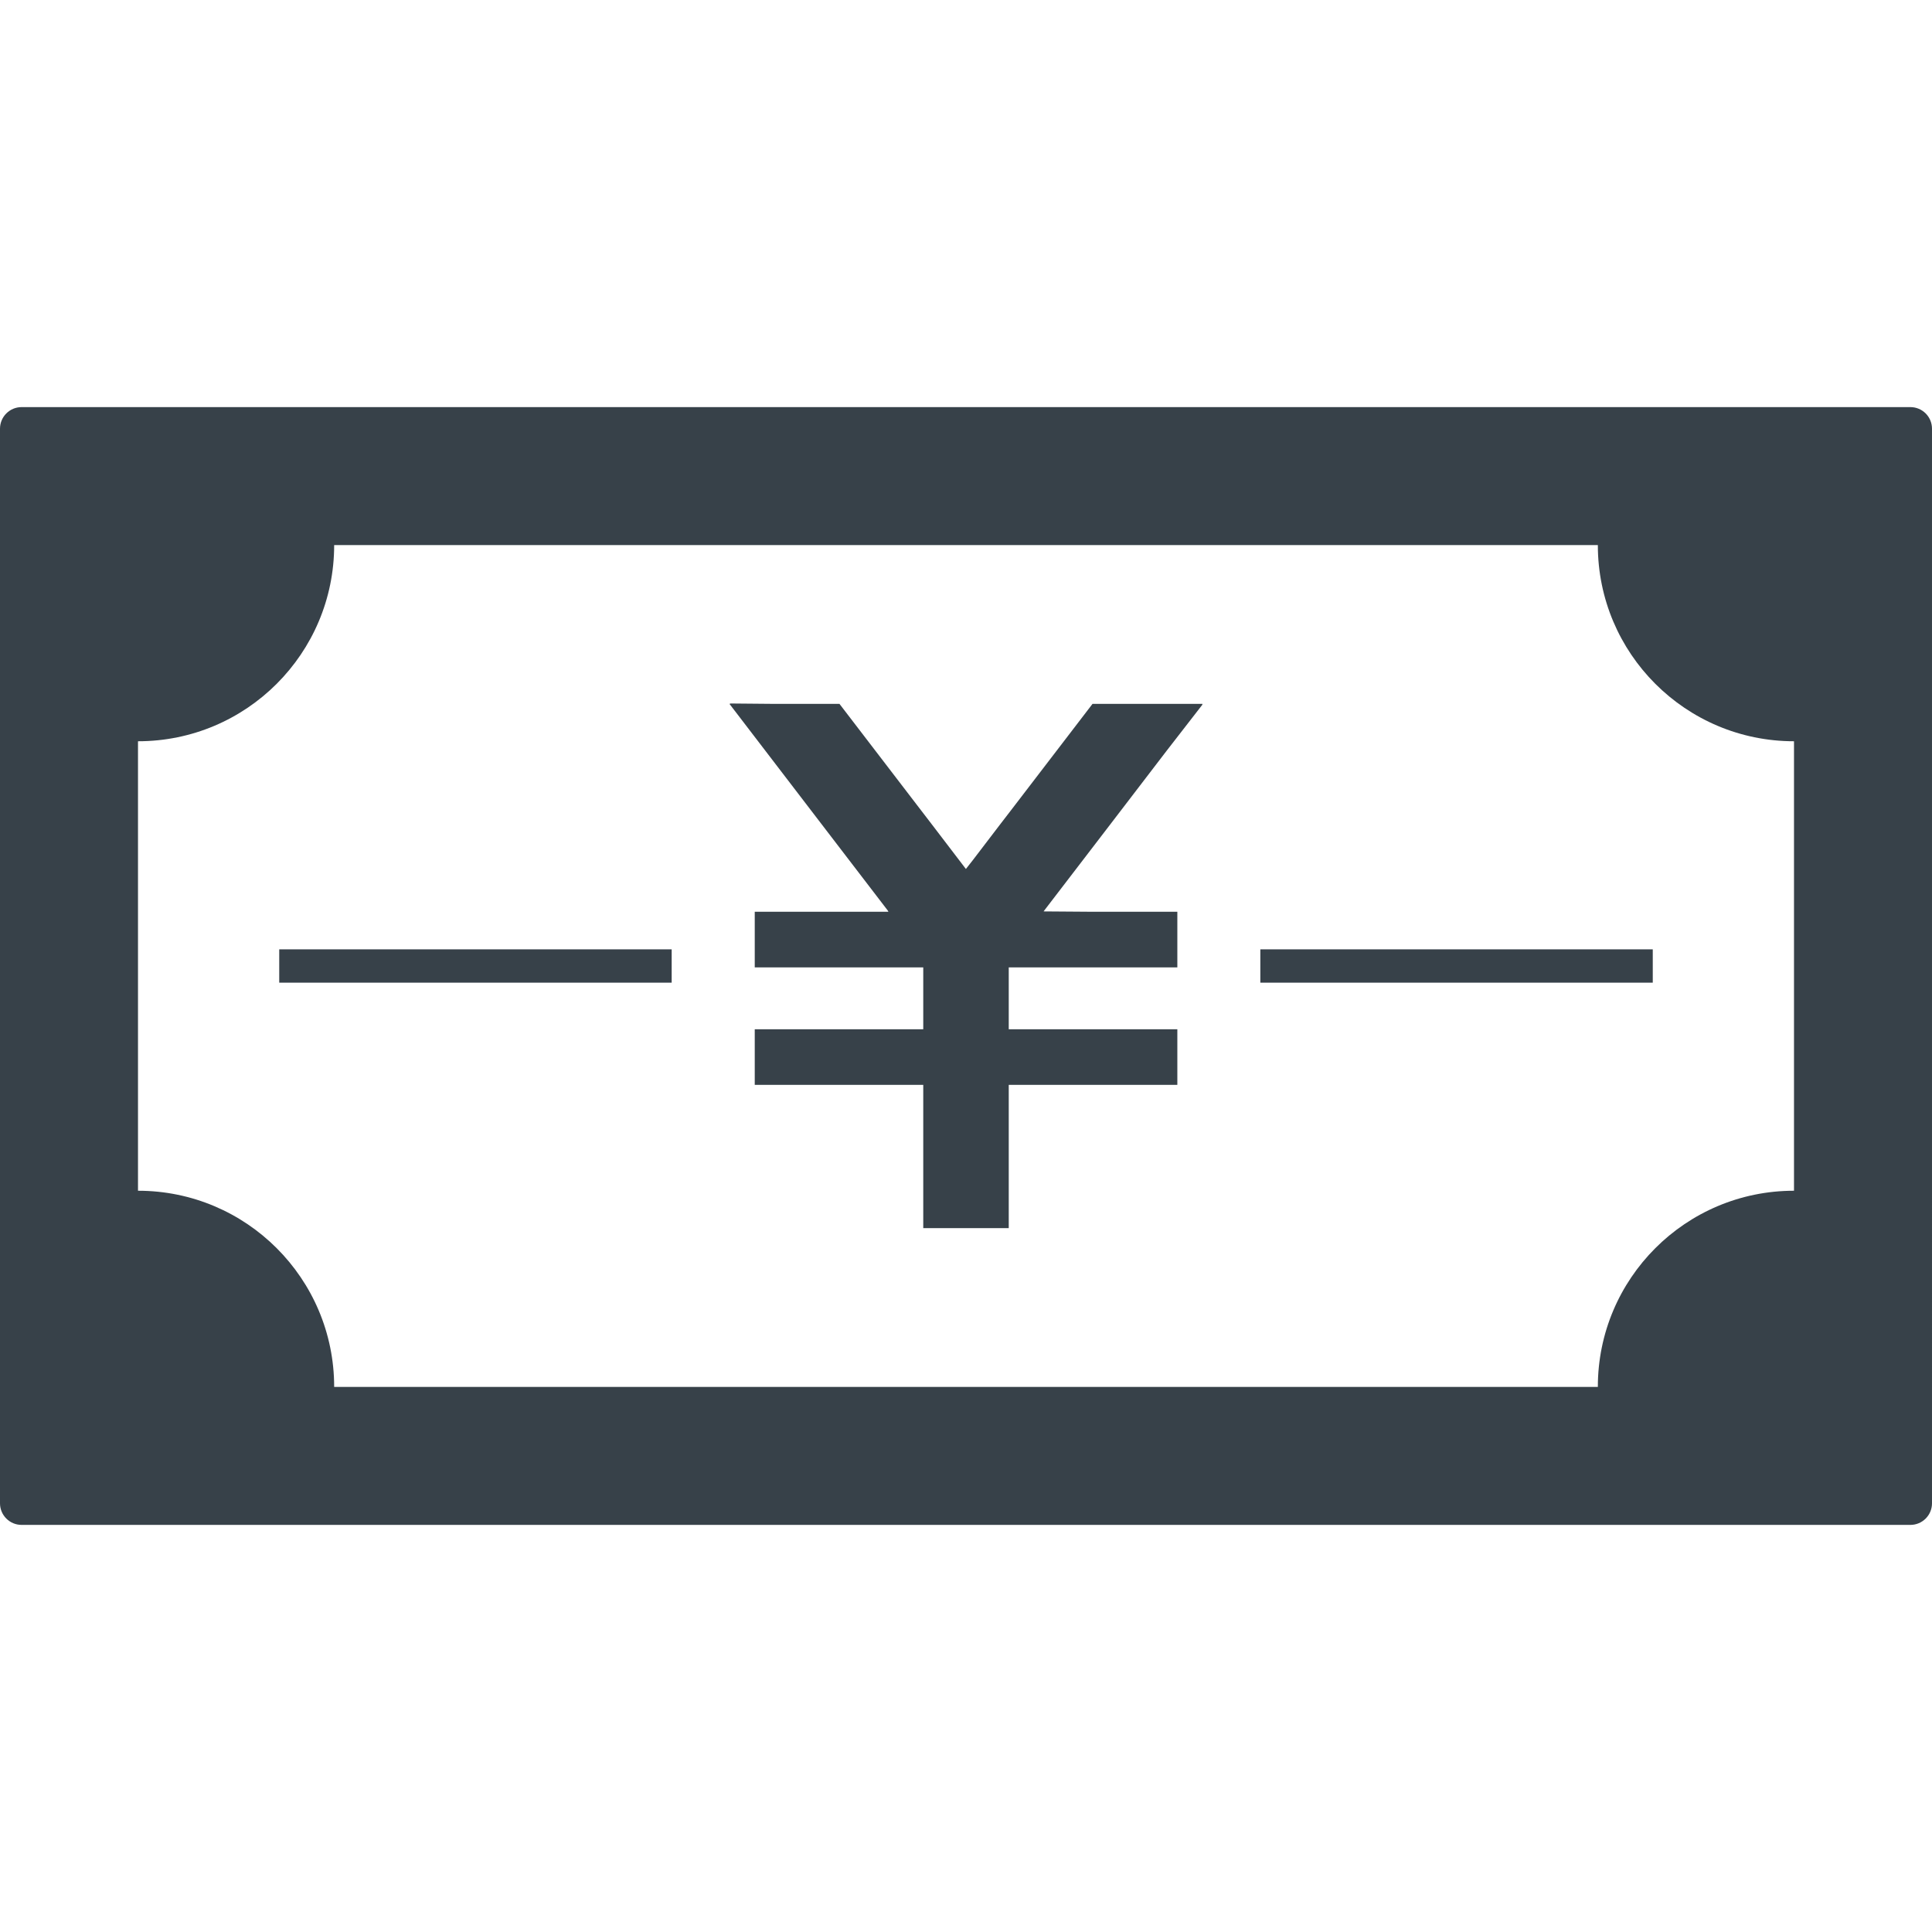
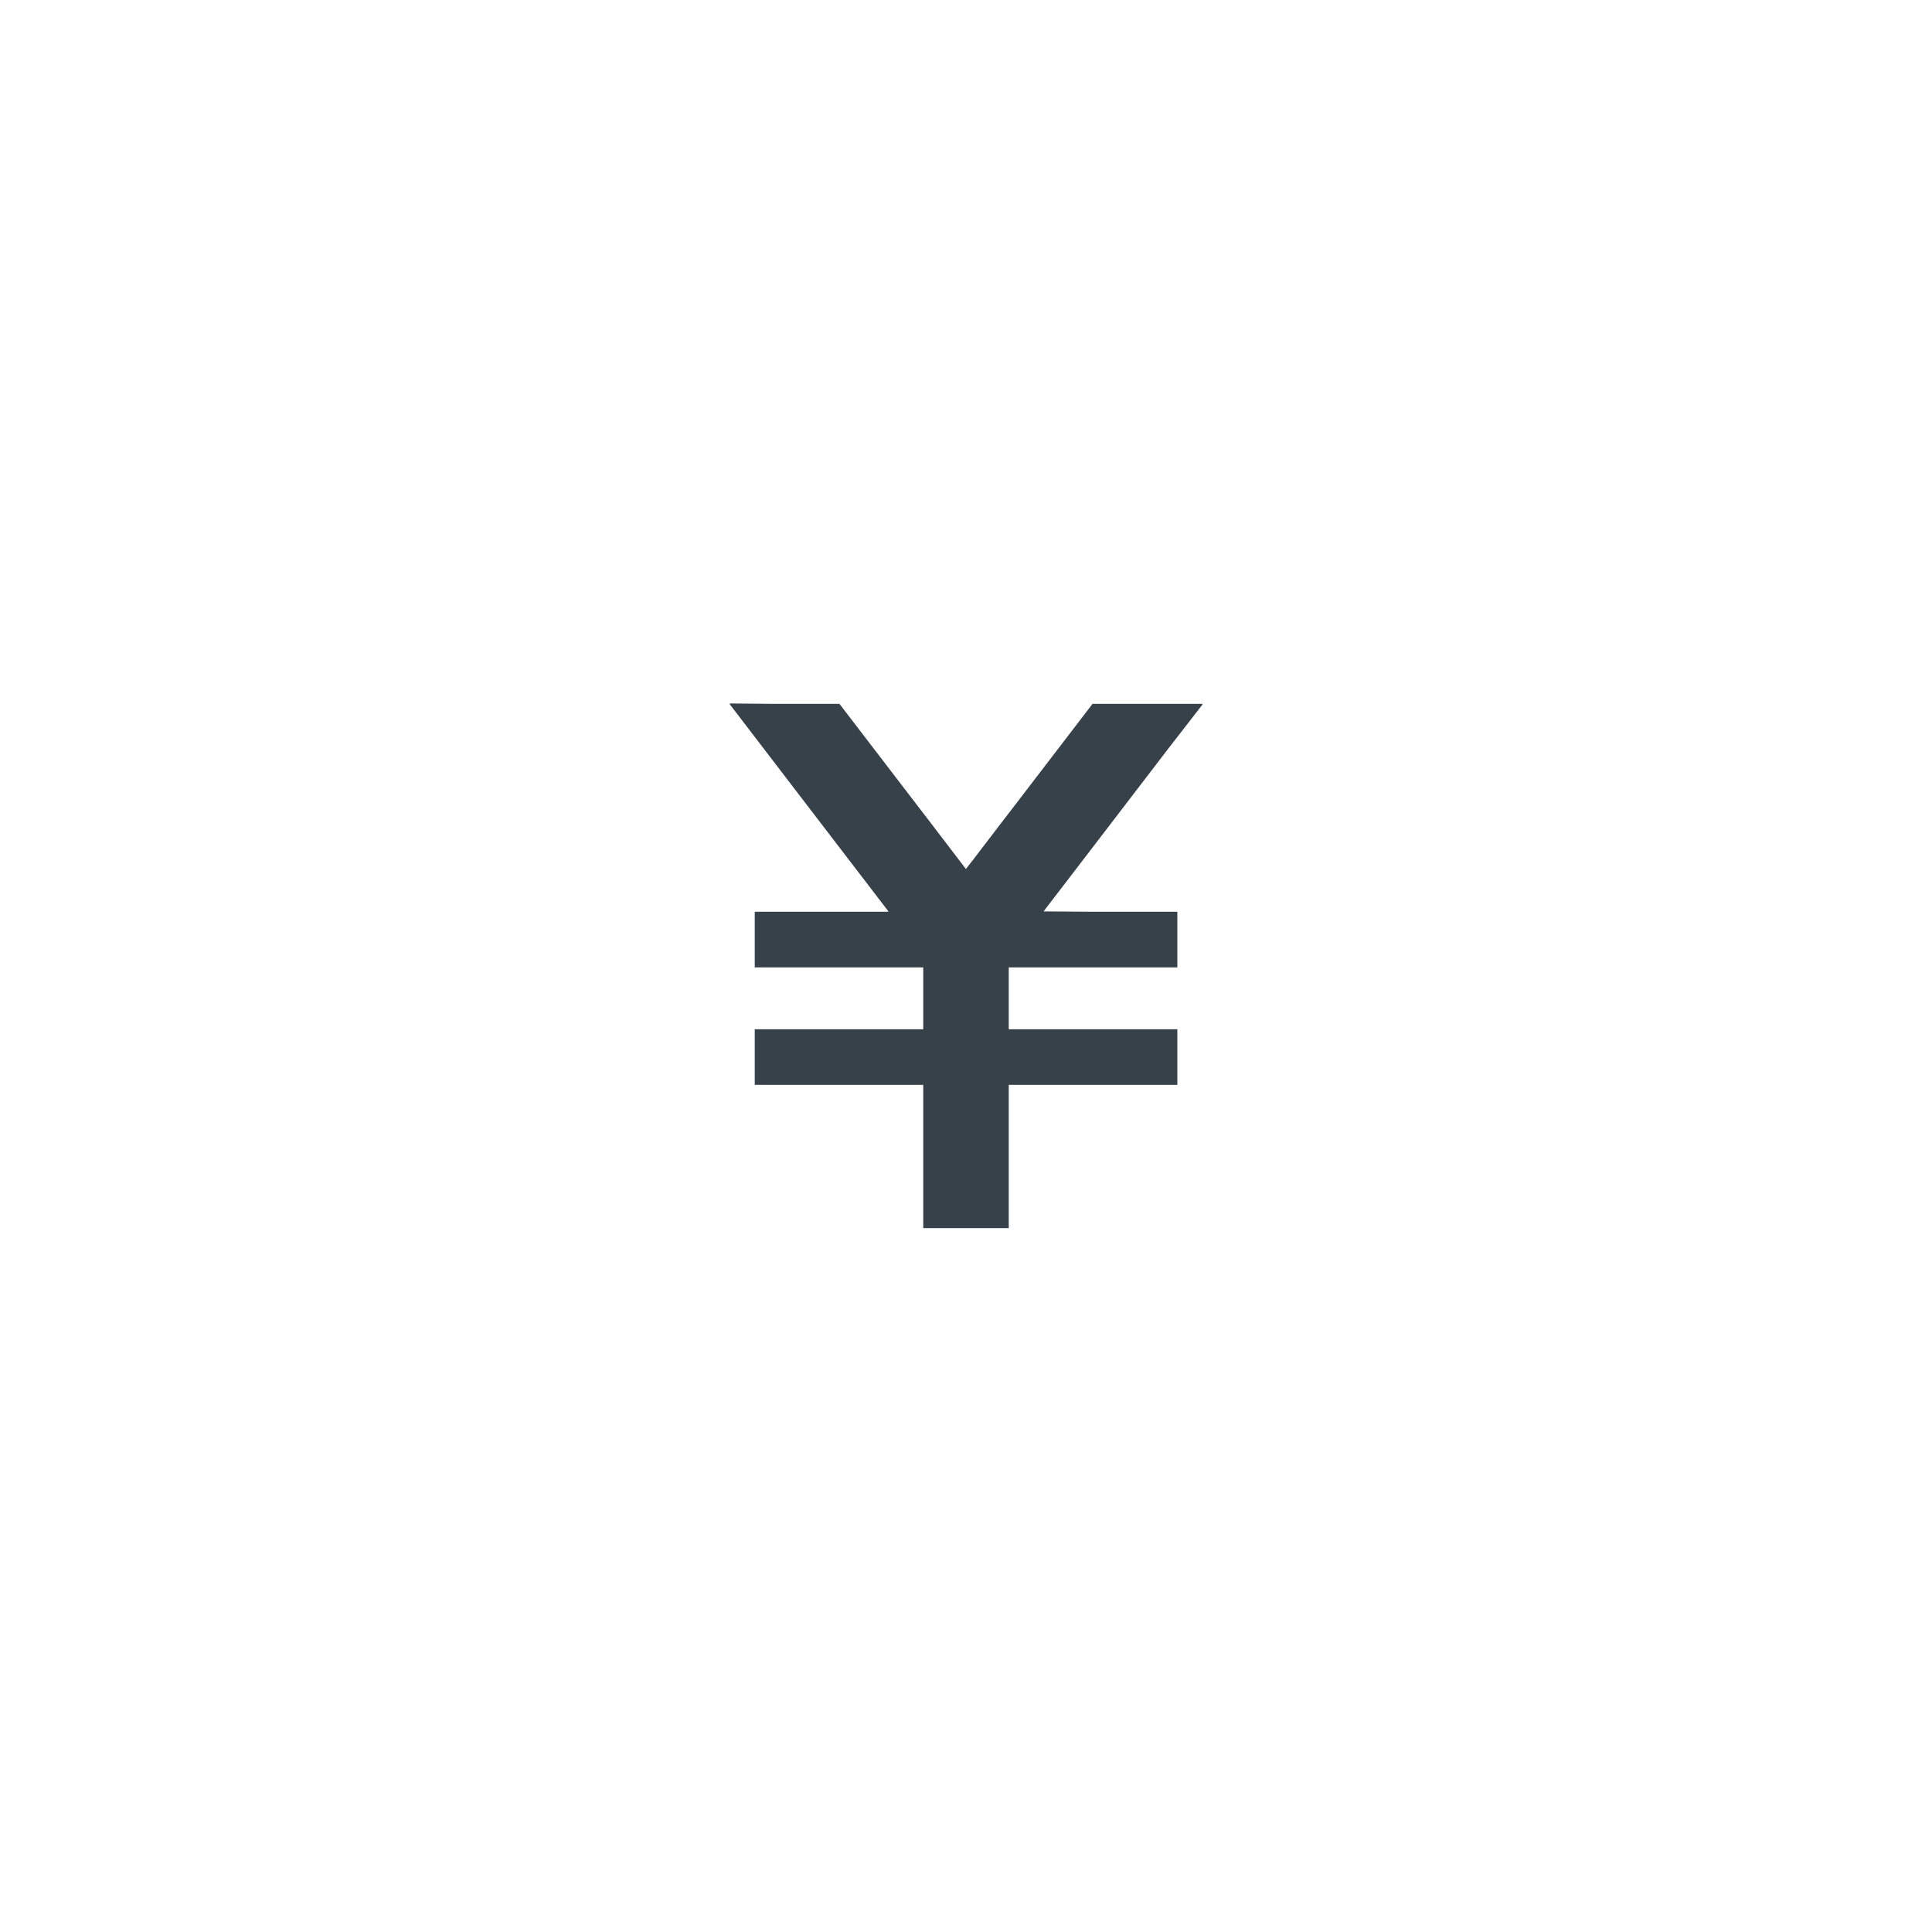
<svg xmlns="http://www.w3.org/2000/svg" version="1.1" id="_x31_0" x="0px" y="0px" viewBox="0 0 512 512" style="enable-background:new 0 0 512 512;" xml:space="preserve">
  <style type="text/css">
	.st0{fill:#374149;}
</style>
  <g>
    <polygon class="st0" points="218.278,219.133 234.746,240.621 235.278,241.312 235.438,241.629 200.016,241.629 200.016,256.364    244.672,256.364 244.672,272.773 200.016,272.773 200.016,287.504 244.672,287.504 244.672,325.472 267.328,325.472    267.328,287.504 312.008,287.504 312.008,272.976 312.008,272.934 312.008,272.934 312.008,272.773 267.328,272.773    267.328,256.364 312.008,256.364 312.008,241.832 312.008,241.789 312.008,241.789 312.008,241.629 289.82,241.629    276.558,241.532 277.254,240.621 293.726,219.133 309.156,198.98 318.691,186.688 318.566,186.688 318.691,186.528    289.531,186.528 267.875,214.797 265.218,218.246 257.824,227.93 255.973,230.289 246.778,218.246 244.129,214.797    222.465,186.528 204.398,186.528 193.434,186.43 193.512,186.528 193.309,186.528  " />
-     <path class="st0" d="M506.274,107.887H5.726c-3.164,0-5.726,2.562-5.726,5.726v284.778c0,3.16,2.562,5.722,5.726,5.722h500.547   c3.164,0,5.726-2.562,5.726-5.722V113.613C512,110.449,509.438,107.887,506.274,107.887z M36.57,196.441   c28.711,0,51.988-23.273,51.988-51.984h334.887c0,28.711,23.273,51.984,51.984,51.984v118.914v0.203   c-28.711,0-51.984,23.274-51.984,51.984H88.558c0-28.71-23.277-51.984-51.988-51.984V196.644V196.441z" />
-     <polygon class="st0" points="178,251.773 178,251.746 178,251.746 178,251.586 74,251.586 74,260.418 178,260.418  " />
-     <polygon class="st0" points="438,251.773 438,251.746 438,251.746 438,251.586 334,251.586 334,260.418 438,260.418  " />
  </g>
</svg>